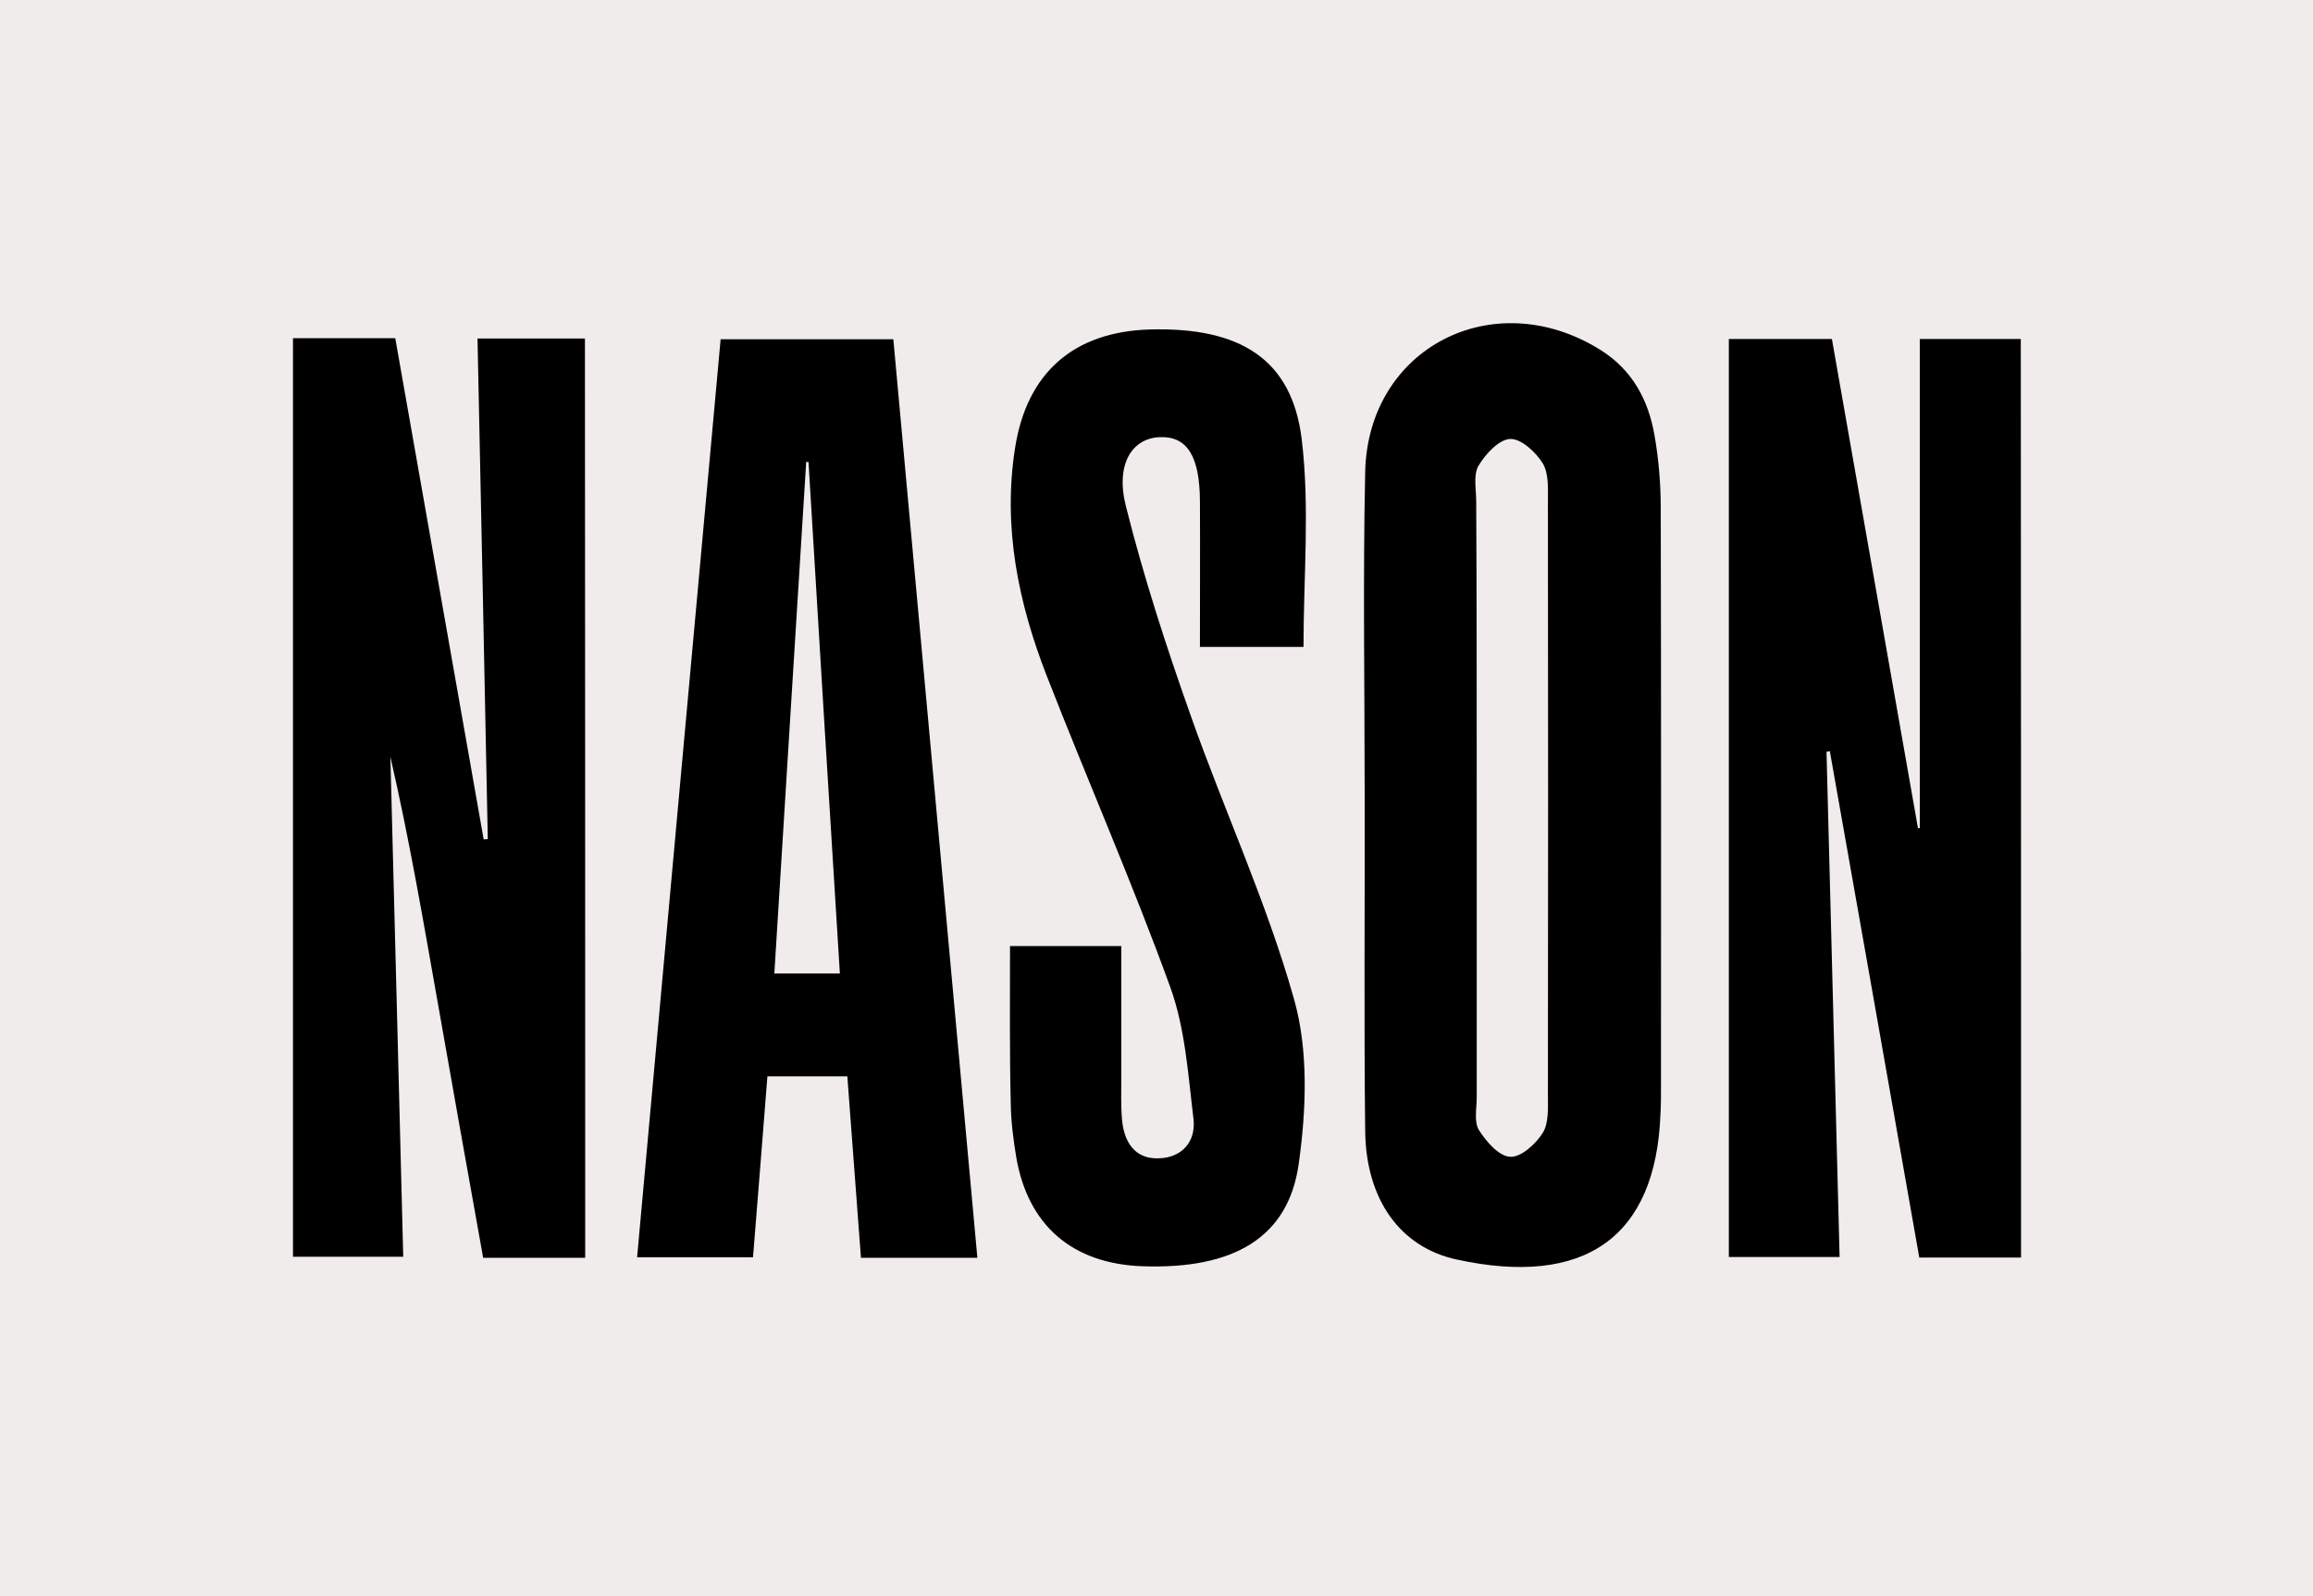
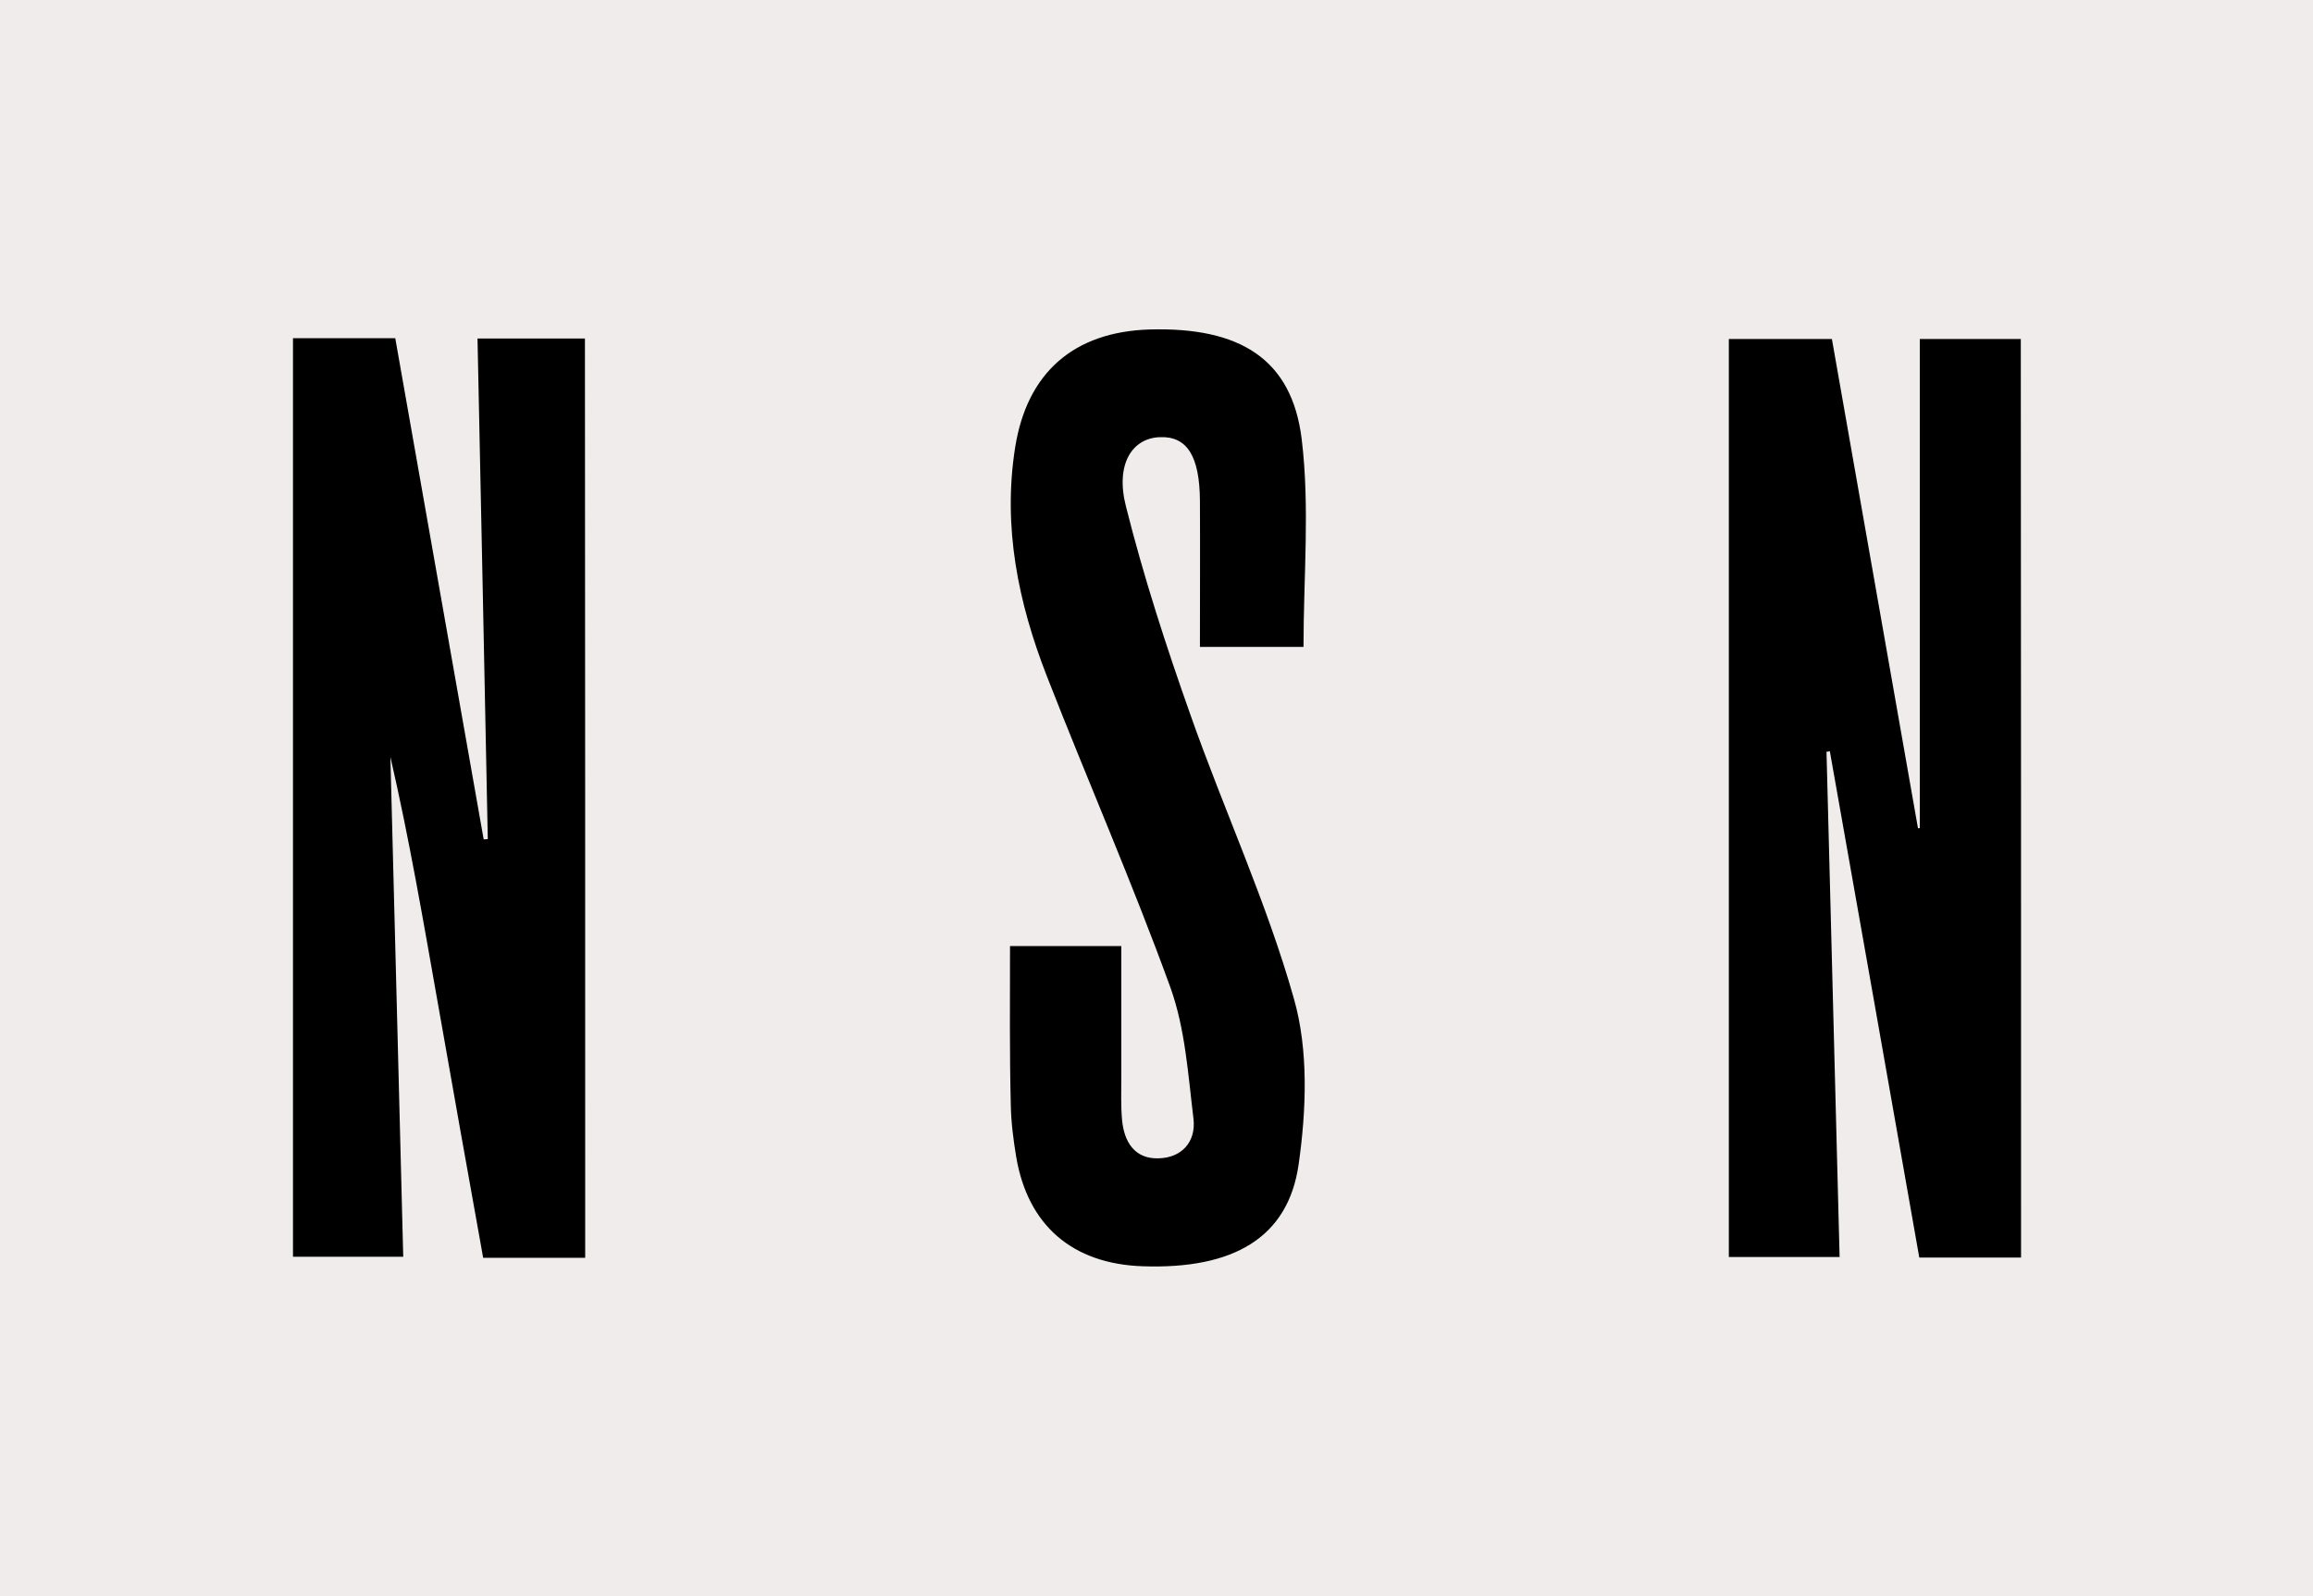
<svg xmlns="http://www.w3.org/2000/svg" version="1.1" id="Layer_1" x="0px" y="0px" viewBox="0 0 900 621" style="enable-background:new 0 0 900 621;" xml:space="preserve">
  <style type="text/css">
	.st0{fill:#F0ECEB;}
</style>
  <rect class="st0" width="900" height="621" />
  <path d="M786.4,489.3c-13.5,0-26.2,0-39.6,0c-11.6-66-23.2-131.5-34.8-197c-0.4,0.1-0.9,0.2-1.3,0.2c1.7,65.2,3.4,130.4,5.1,196.6  c-15.1,0-28.5,0-43.1,0c0-118.6,0-237.4,0-357.2c12.8,0,25.8,0,40.1,0c11.1,63.2,22.3,126.8,33.5,190.4c0.2,0,0.4-0.1,0.7-0.1  c0-63.1,0-126.3,0-190.3c12.3,0,25.3,0,39.3,0C786.4,250.5,786.4,369.4,786.4,489.3z" />
  <path d="M227.7,489.4c-13.5,0-26.2,0-39.7,0c-5.9-33-11.8-65.7-17.5-98.3c-5.7-32.2-11.2-64.5-18.6-96.6c1.7,64.5,3.3,129,5,194.5  c-15.1,0-28.5,0-42.9,0c0-118.8,0-237.7,0-357.4c12.8,0,25.4,0,39.8,0c11.4,64.7,22.9,129.9,34.4,195c0.5,0,1.1-0.1,1.6-0.1  c-1.3-64.6-2.6-129.3-4-194.8c14.7,0,27.7,0,41.8,0C227.7,250.4,227.7,369.4,227.7,489.4z" />
-   <path d="M531,309.3c0-41.9-0.7-83.8,0.2-125.6c1-48.3,49.8-73.4,91.3-47.7c12.5,7.7,18.9,19.5,21.3,33.5c1.6,9.2,2.4,18.7,2.4,28  c0.2,75.2,0.1,150.4,0.1,225.6c0,3.4,0,6.8-0.2,10.3c-1.8,48.4-29.8,67.4-79.2,56.7c-22.3-4.8-35.4-23.6-35.7-50  C530.7,396.5,531.1,352.9,531,309.3C531.1,309.3,531.1,309.3,531,309.3z M574.6,309.1c0,39.3,0,78.6,0,117.9c0,4.3-1.1,9.4,0.8,12.6  c2.8,4.5,7.8,10.3,12.2,10.5c4.2,0.3,10-5,12.7-9.3c2.4-3.9,2-9.9,2-14.9c0.1-76.9,0.1-153.7,0-230.6c0-5.1,0.4-11-2-15  c-2.7-4.4-8.5-9.7-12.7-9.5c-4.4,0.2-9.6,5.9-12.3,10.4c-2.1,3.6-0.9,9.2-0.9,13.8C574.6,233.1,574.6,271.1,574.6,309.1z" />
-   <path d="M380.3,489.4c-16.1,0-30.1,0-45.3,0c-1.8-23.6-3.5-46.9-5.3-70.6c-10.7,0-20.3,0-31.1,0c-1.8,23.3-3.7,46.5-5.6,70.4  c-14.9,0-29.2,0-45.1,0C258.7,370,269.5,251.5,280.4,132c22,0,44,0,67.2,0C358.5,250.6,369.3,369.5,380.3,489.4z M314.6,179.8  c-0.3,0-0.6,0-0.9-0.1c-4.1,66.1-8.3,132.3-12.4,199.1c8.4,0,16.2,0,25.5,0C322.6,312.1,318.6,246,314.6,179.8z" />
  <path d="M393,368.1c15,0,28.1,0,43.3,0c0,17.2,0,34.1,0,51c0,5.6-0.2,11.1,0.3,16.7c0.8,8.5,4.9,15.2,14.2,14.9  c9.1-0.2,14.6-6.5,13.6-15.3c-2.1-17.2-3.2-35.1-9-51.2c-14.8-40.8-32.3-80.7-48.1-121.2c-11.1-28.5-17.2-58-12.3-88.9  c4.6-29.1,22.8-45,52.3-45.9c35.2-1,55.4,11.5,59.2,42.7c3.2,26.4,0.7,53.4,0.7,80.8c-13,0-26,0-40.3,0c0-19.4,0.1-38.1,0-56.8  c-0.1-17.4-5-25.2-15.5-24.8c-10.8,0.3-17.5,10.4-13.3,26.9c6.9,27.5,15.7,54.6,25.2,81.4c13,36.9,29.6,72.7,40.2,110.3  c5.7,20.1,4.8,43.3,1.8,64.4c-4.1,28.6-25.5,40.8-60.6,39.6c-27.4-0.9-44.8-15.9-49.3-42.6c-1.1-6.7-2-13.6-2.1-20.4  C392.8,409.6,393,389.6,393,368.1z" />
</svg>